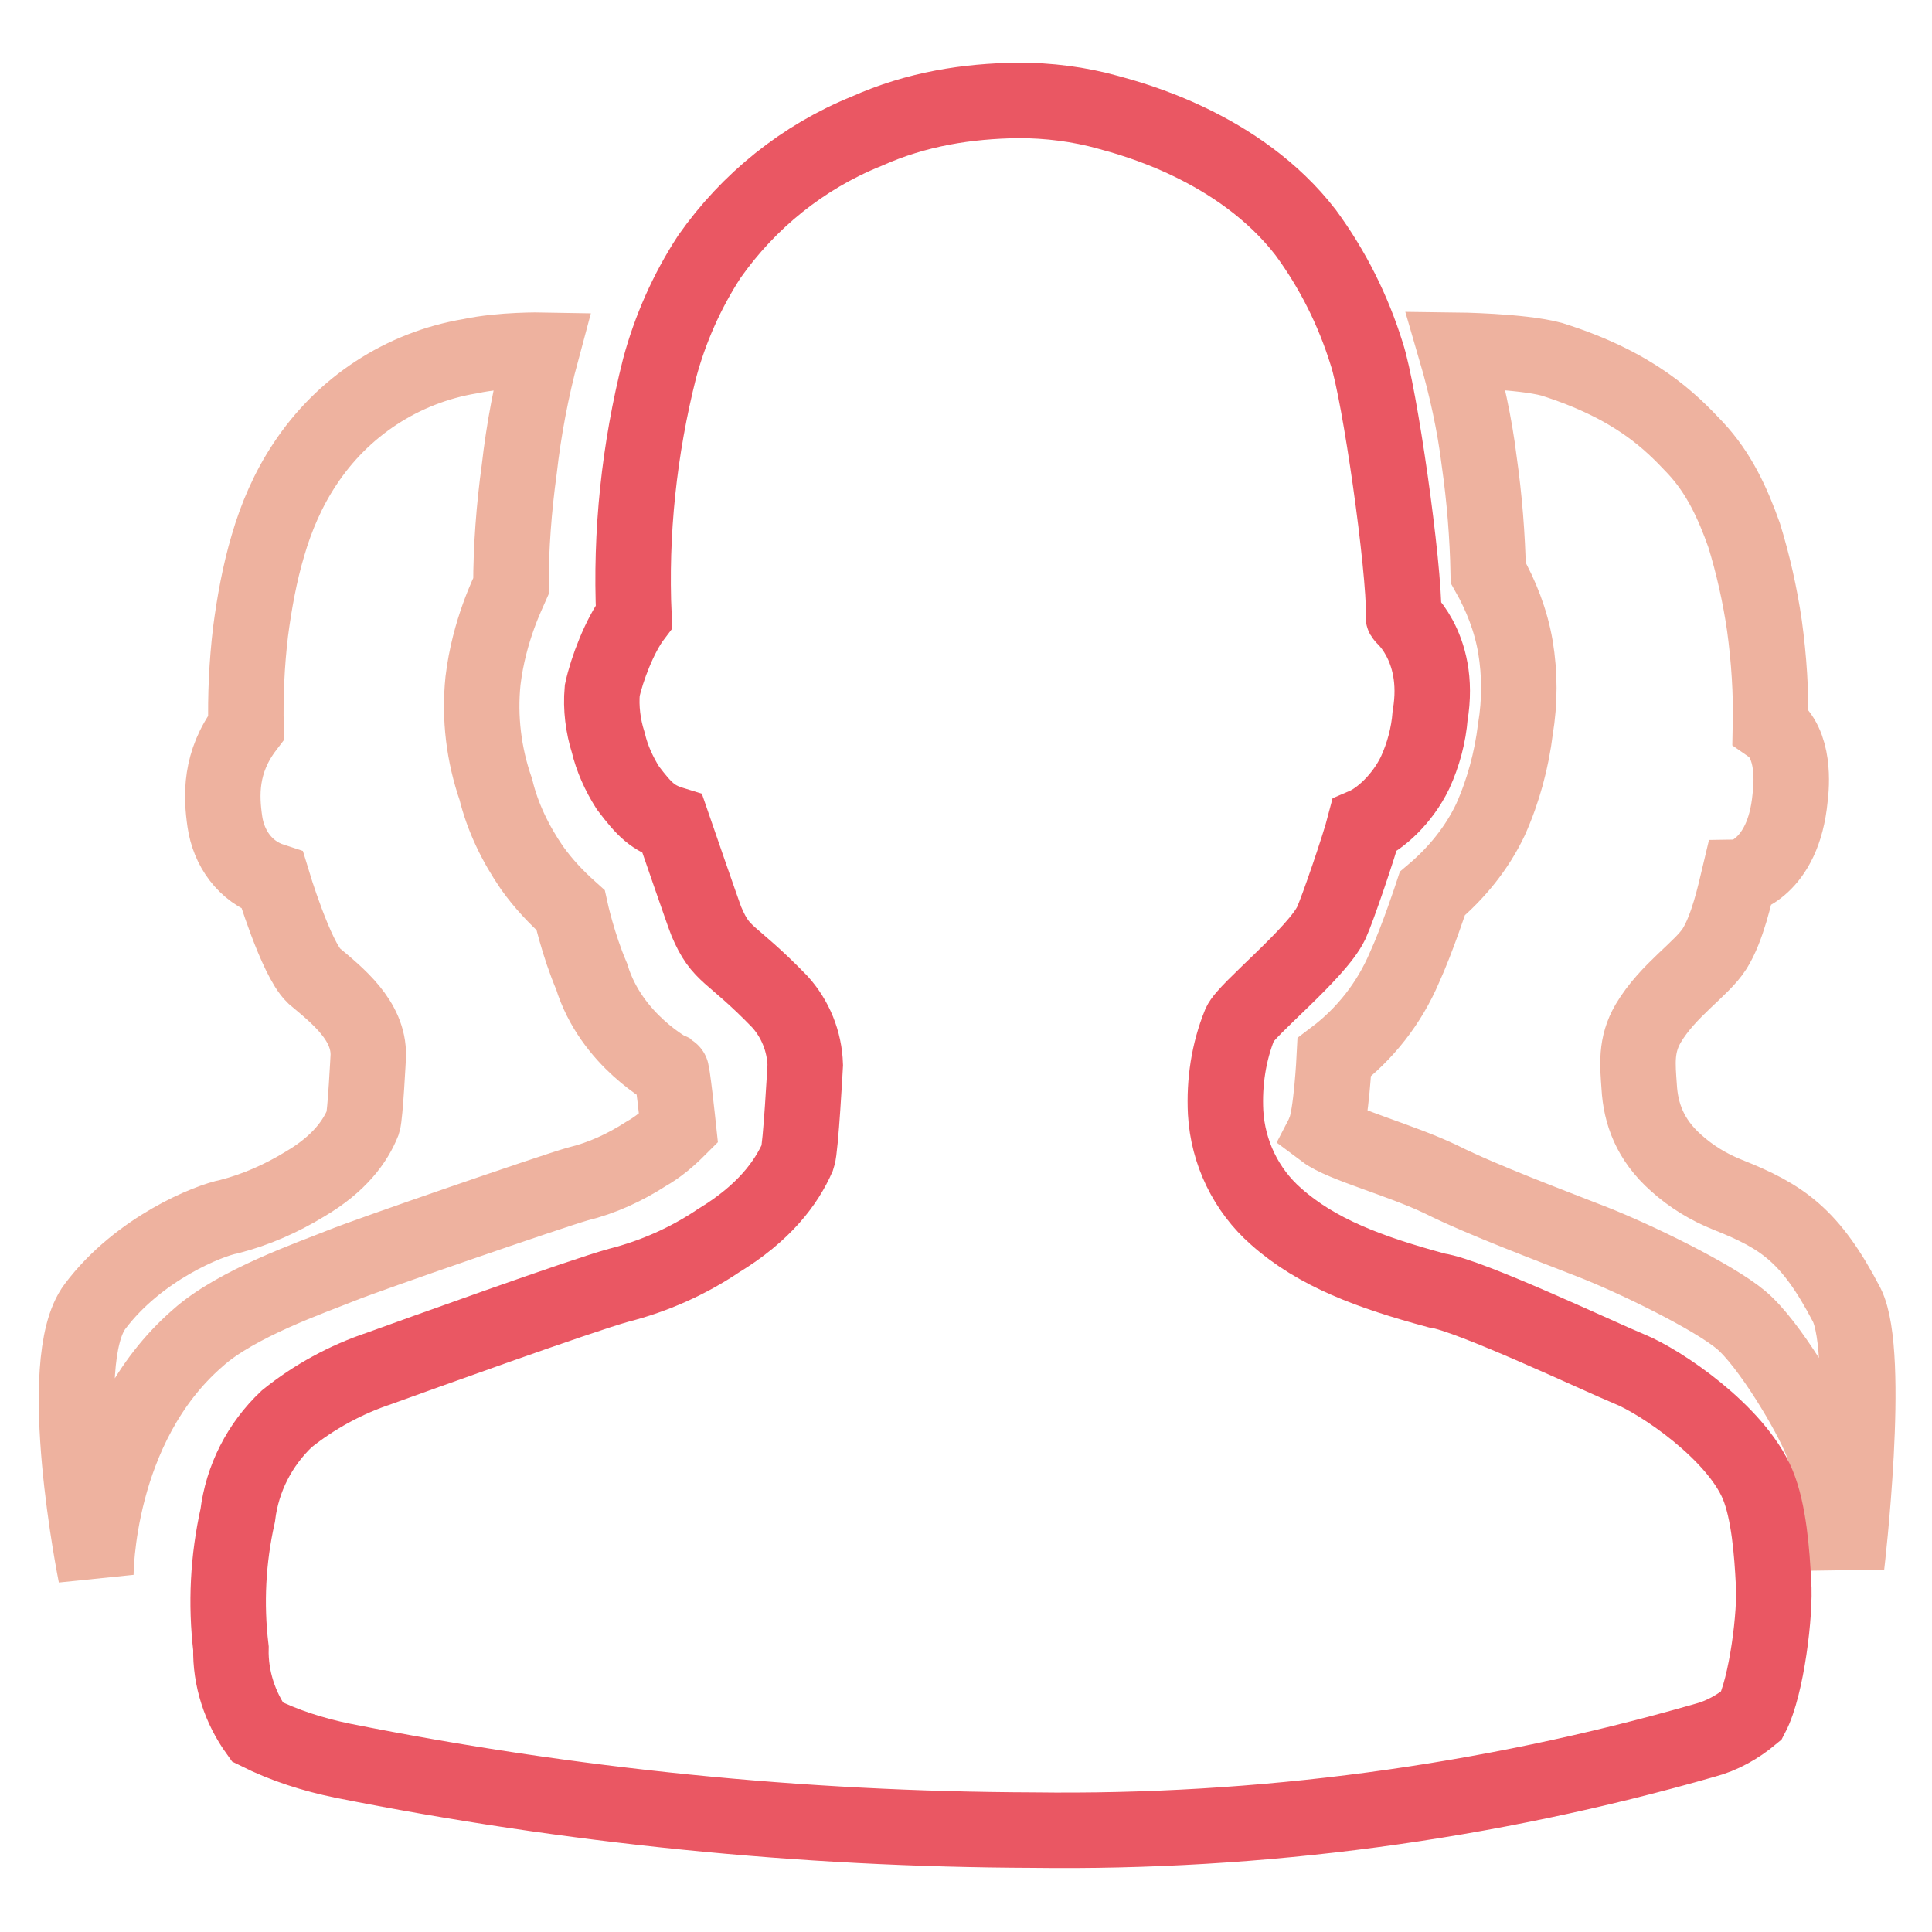
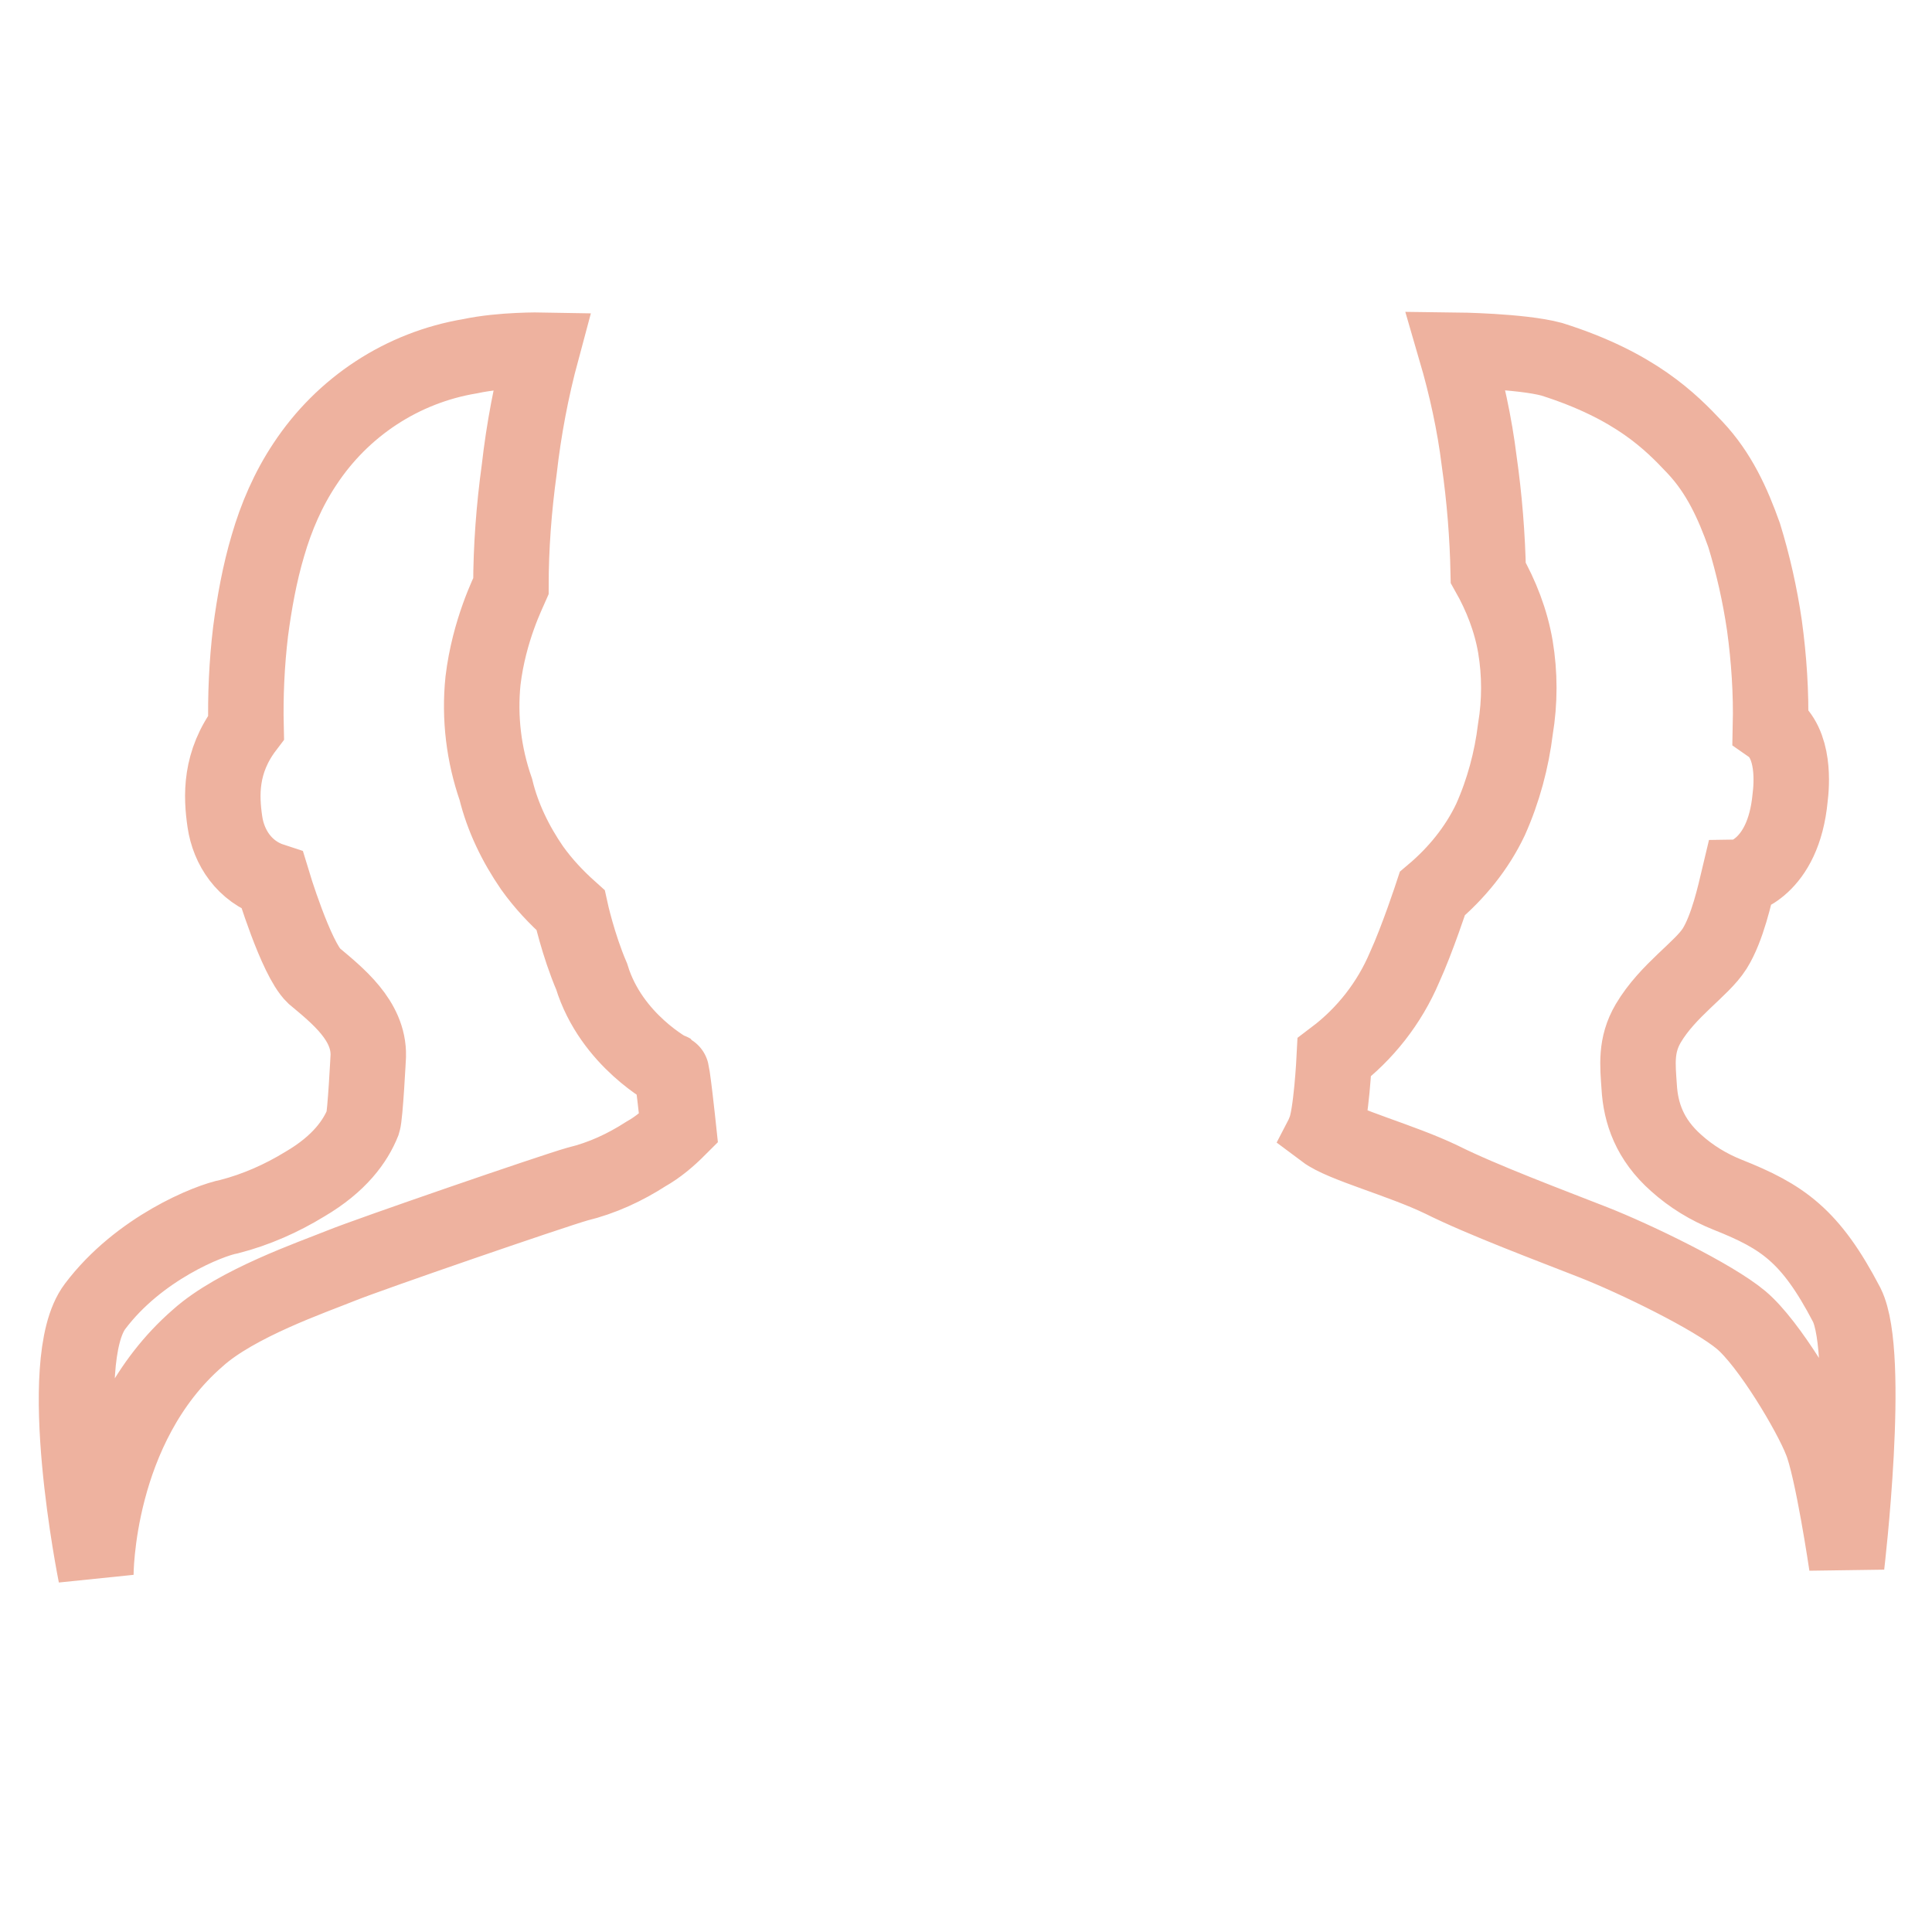
<svg xmlns="http://www.w3.org/2000/svg" version="1.1" x="0px" y="0px" viewBox="0 0 256 256" enable-background="new 0 0 256 256" xml:space="preserve">
  <g>
    <path stroke-width="10" fill-opacity="0" stroke="#eeb29f" d="M45.2,167.7c3.7-1.5,27.8-9.8,31.3-10.8c3.3-0.8,6.3-2.2,9.1-4c1.6-0.9,3-2.1,4.3-3.4c0,0-0.9-8.5-1-7.5 c0,0-7.9-4.1-10.5-12.6c-1.8-4.2-2.8-8.8-2.8-8.8c-1.9-1.7-3.6-3.5-5.1-5.6c-2.2-3.2-3.9-6.7-4.8-10.4c-1.6-4.6-2.2-9.5-1.7-14.4 c0.8-6.7,3.4-11.8,3.7-12.5c0-5.2,0.4-10.4,1.1-15.5c0.6-5.3,1.6-10.6,3-15.8c0,0-5.3-0.1-9.5,0.8c-9,1.5-16.9,6.7-21.9,14.3 c-2.2,3.3-3.8,7-4.9,10.8c-1.1,3.7-1.8,7.6-2.3,11.4c-0.5,4.2-0.7,8.5-0.6,12.7c-3.5,4.6-3.3,9.1-2.8,12.5c0.5,3.4,2.6,6.6,6.3,7.8 c0,0,3.1,10.3,5.5,12.6c3.1,2.6,7.3,5.9,7.2,10.6c0,0-0.4,7.9-0.7,8.8c-1,2.5-3.1,5.5-7.7,8.2c-3.1,1.9-6.5,3.4-10,4.3 c-2.7,0.5-12,4.2-17.8,11.9c-5.6,7.4,0.1,35.6,0.1,35.6s-0.1-19.6,13.5-31.4C31.3,172.7,41.5,169.2,45.2,167.7L45.2,167.7z  M228.9,158.3c-2.5-1-4.8-2.4-6.8-4.2c-3.5-3.1-4.7-6.6-4.9-10.1c-0.2-2.9-0.5-5.5,1.2-8.4c2.6-4.4,7.1-7.2,8.8-9.9 c1.7-2.7,2.7-7.3,3.2-9.4c0.1,0,5.9-1.1,6.8-10.6c0.2-1.6,0.7-7.2-2.6-9.5c0.1-4.4-0.2-8.9-0.8-13.3c-0.6-4.1-1.5-8.1-2.7-12 c-1.5-4.2-3.3-8.2-6.5-11.6c-3.2-3.4-7.9-8.2-19-11.7c-4.1-1.1-12.7-1.2-12.7-1.2c1.4,4.8,2.5,9.8,3.1,14.7 c0.7,4.9,1.1,9.9,1.2,14.8c1.7,3,3,6.3,3.6,9.8c0.6,3.6,0.6,7.3,0,10.9c-0.5,4.1-1.6,8.2-3.3,12c-1.8,3.8-4.5,7.1-7.7,9.8 c0,0-2,6.1-3.7,9.8c-2,4.7-5.2,8.8-9.3,11.9c0,0-0.4,8-1.3,9.8c2.4,1.8,10.1,3.8,15.5,6.4c5.4,2.7,14.5,6.1,20.1,8.3 c5.6,2.2,15.9,7.2,19.6,10.3c3.7,3.1,9.2,12.4,10.6,16c1.5,3.6,3.4,16.5,3.4,16.5s3.3-27.9,0-34.5 C239.9,163.7,236.2,161.2,228.9,158.3L228.9,158.3z" />
-     <path stroke-width="10" fill-opacity="0" stroke="#ea5763" d="M215.9,181.4c-3.9-1.6-21.2-9.8-25.5-10.4c-8.9-2.4-15.9-5-21.3-9.8c-4-3.5-6.4-8.5-6.7-13.8 c-0.2-4,0.4-8,1.9-11.7c0.8-1.9,10.2-9.4,12.1-13.4c0.8-1.7,3.7-10.2,4.4-12.9c2.1-0.9,5-3.5,6.7-7c1.1-2.4,1.8-5,2-7.6 c1.6-9.4-4.2-13.6-3.5-13.1c0.1-6.7-3.2-29.7-4.9-34.8c-1.8-5.8-4.5-11.2-8.1-16.1c-8.8-11.4-23.2-15.1-26.1-15.9 c-3.9-1.1-8-1.6-12-1.6c-6.7,0.1-13.4,1.1-20.1,4.1C106.4,20.8,99.2,26.6,94,34c-3,4.6-5.2,9.6-6.6,14.8 c-2.7,10.7-3.9,21.8-3.4,32.9c-1.9,2.5-3.6,7-4.2,9.8c-0.2,2.3,0.1,4.7,0.8,6.9c0.5,2.1,1.4,4.1,2.6,6c2.2,2.9,3.3,4,5.9,4.8 c0,0,4.2,12.2,4.5,12.9c2,4.7,3.1,3.8,9.7,10.6c2.1,2.3,3.3,5.3,3.4,8.4c0,0-0.6,11.1-1,12.2c-1.5,3.4-4.4,7.4-10.5,11.1 c-4,2.7-8.5,4.7-13.2,5.9c-5.1,1.4-27,9.3-31.7,11c-4.5,1.5-8.7,3.8-12.3,6.7c-3.6,3.4-5.9,7.9-6.5,12.8 c-1.3,5.8-1.6,11.7-0.9,17.6c-0.1,4,1.2,7.9,3.5,11.1c3.6,1.8,7.4,3,11.3,3.8c30.1,6,60.7,9.1,91.5,9.2c30.1,0.4,60.1-3.6,89-11.9 c2.3-0.6,4.4-1.8,6.2-3.3c2-3.8,3.2-13.7,2.9-17.6c-0.2-3.9-0.6-9.4-2.1-13C230,189.8,220.1,183.1,215.9,181.4L215.9,181.4z" />
  </g>
</svg>